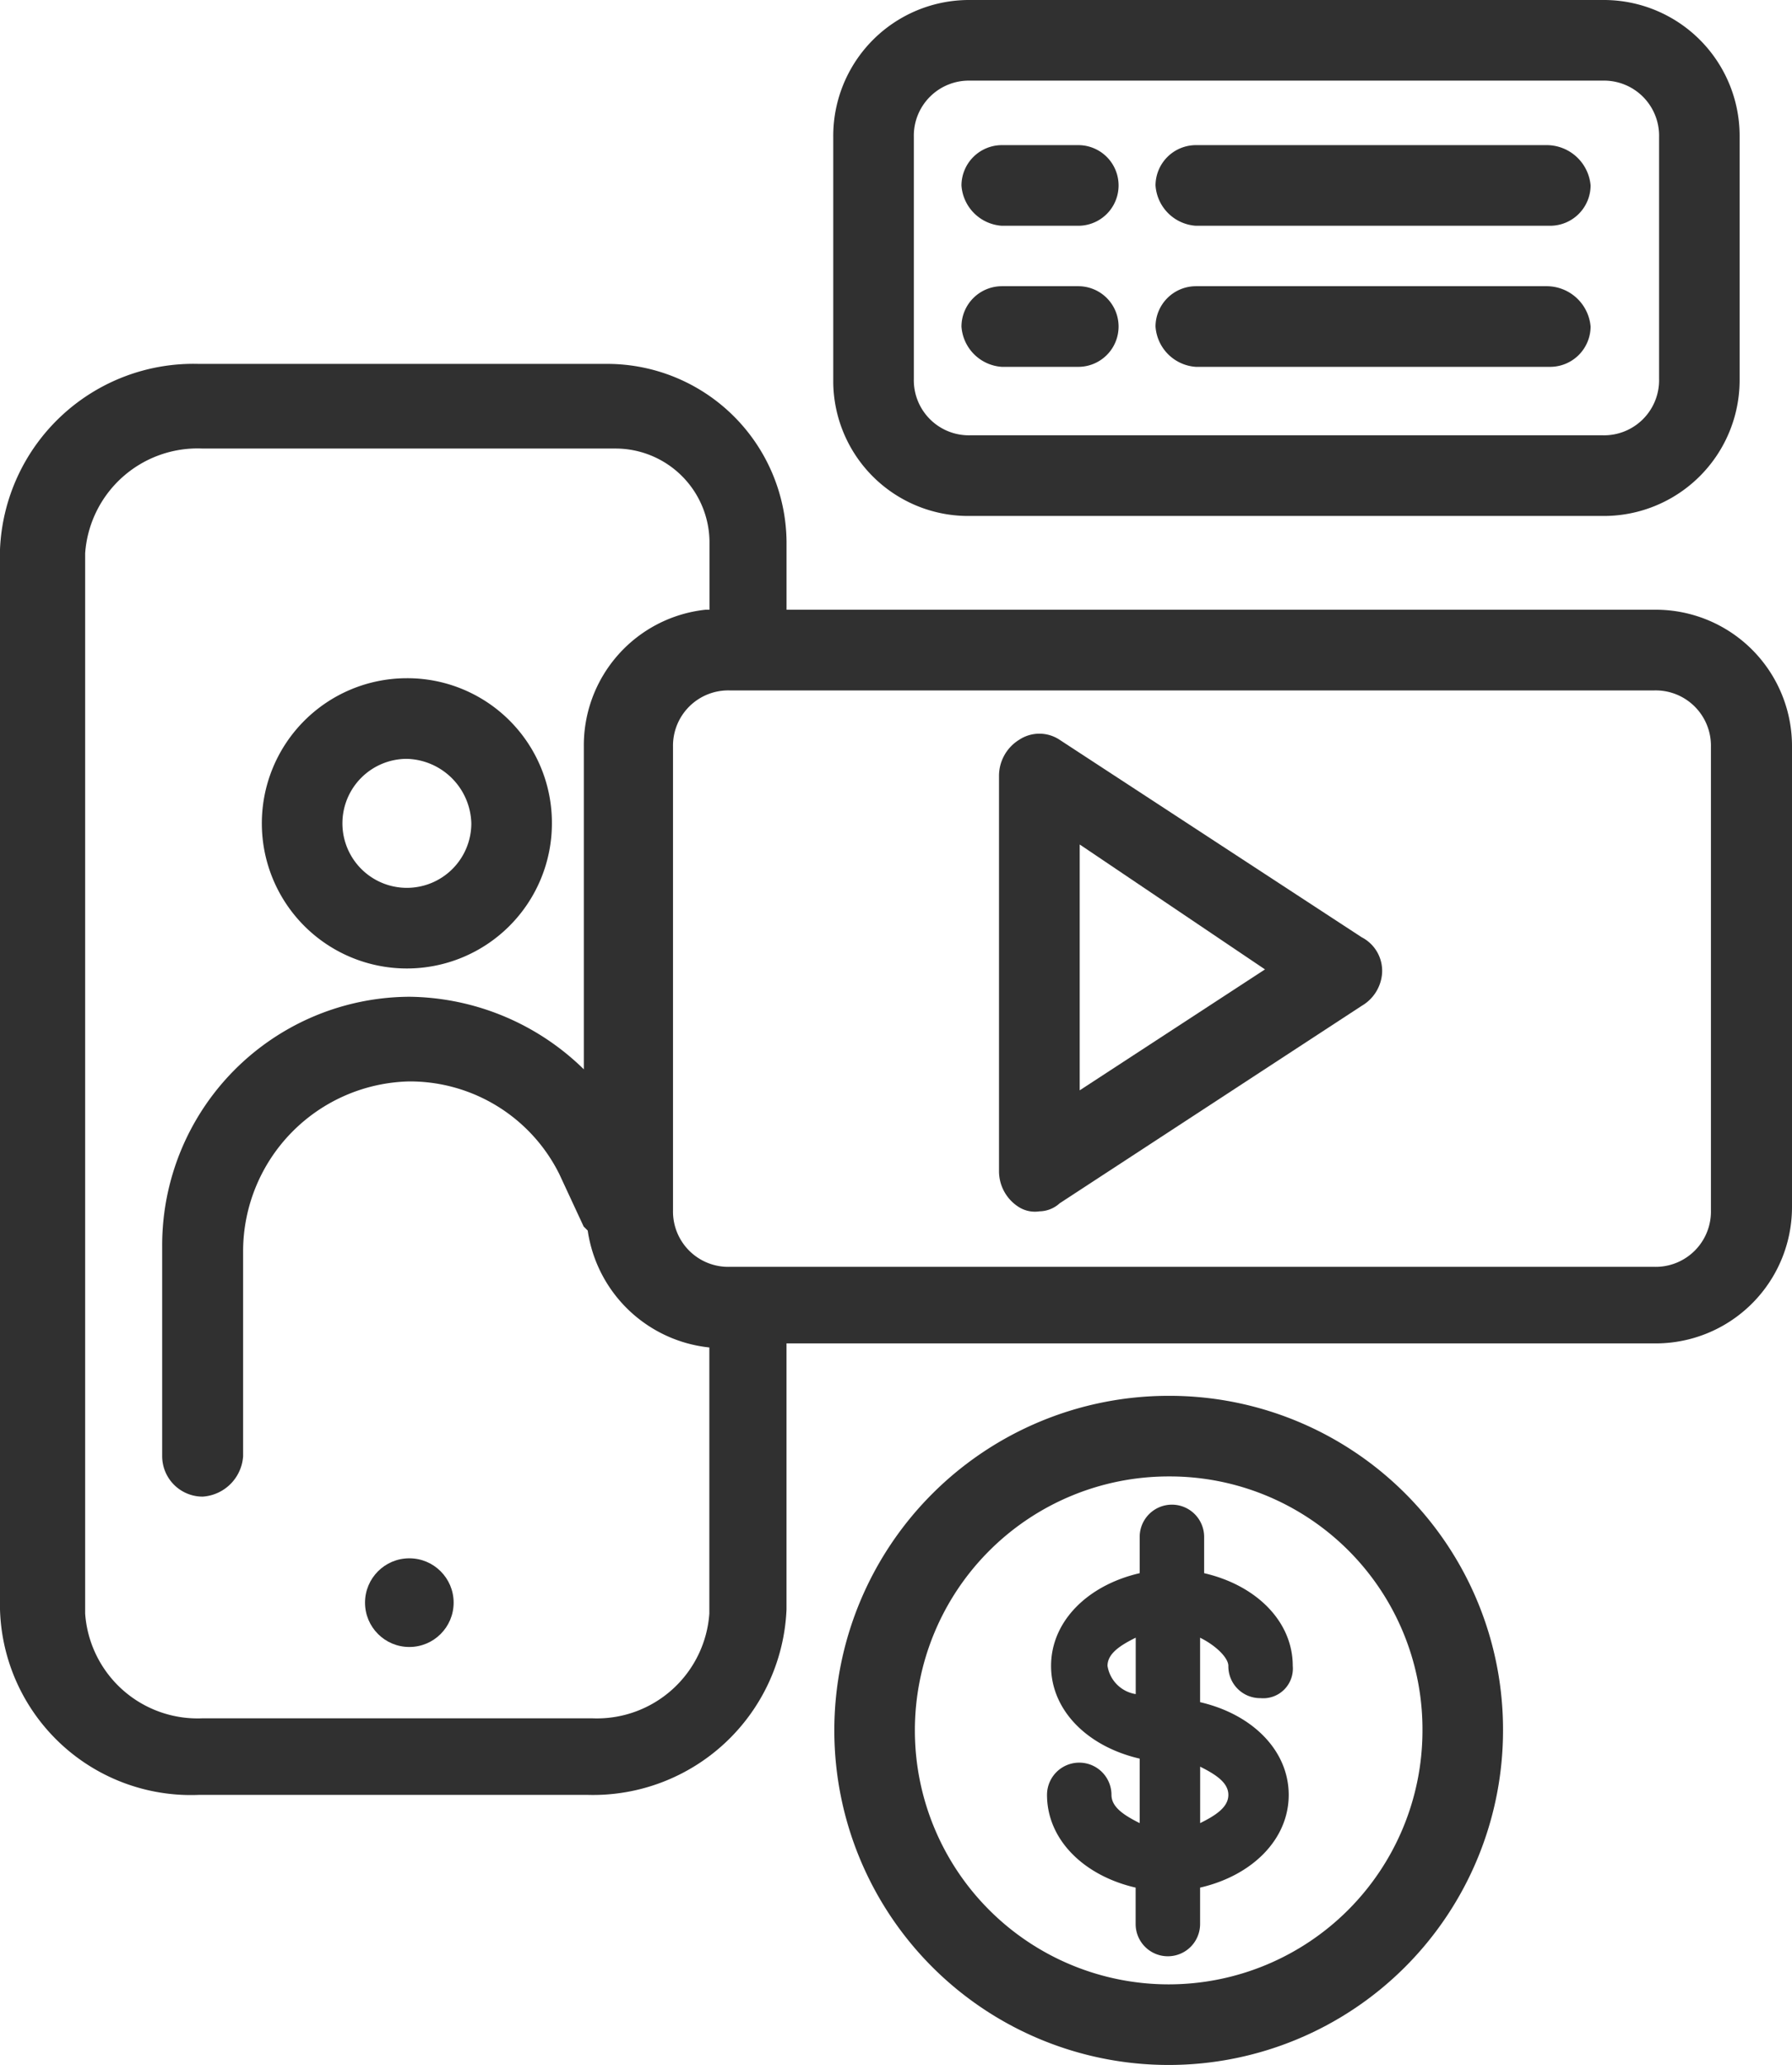
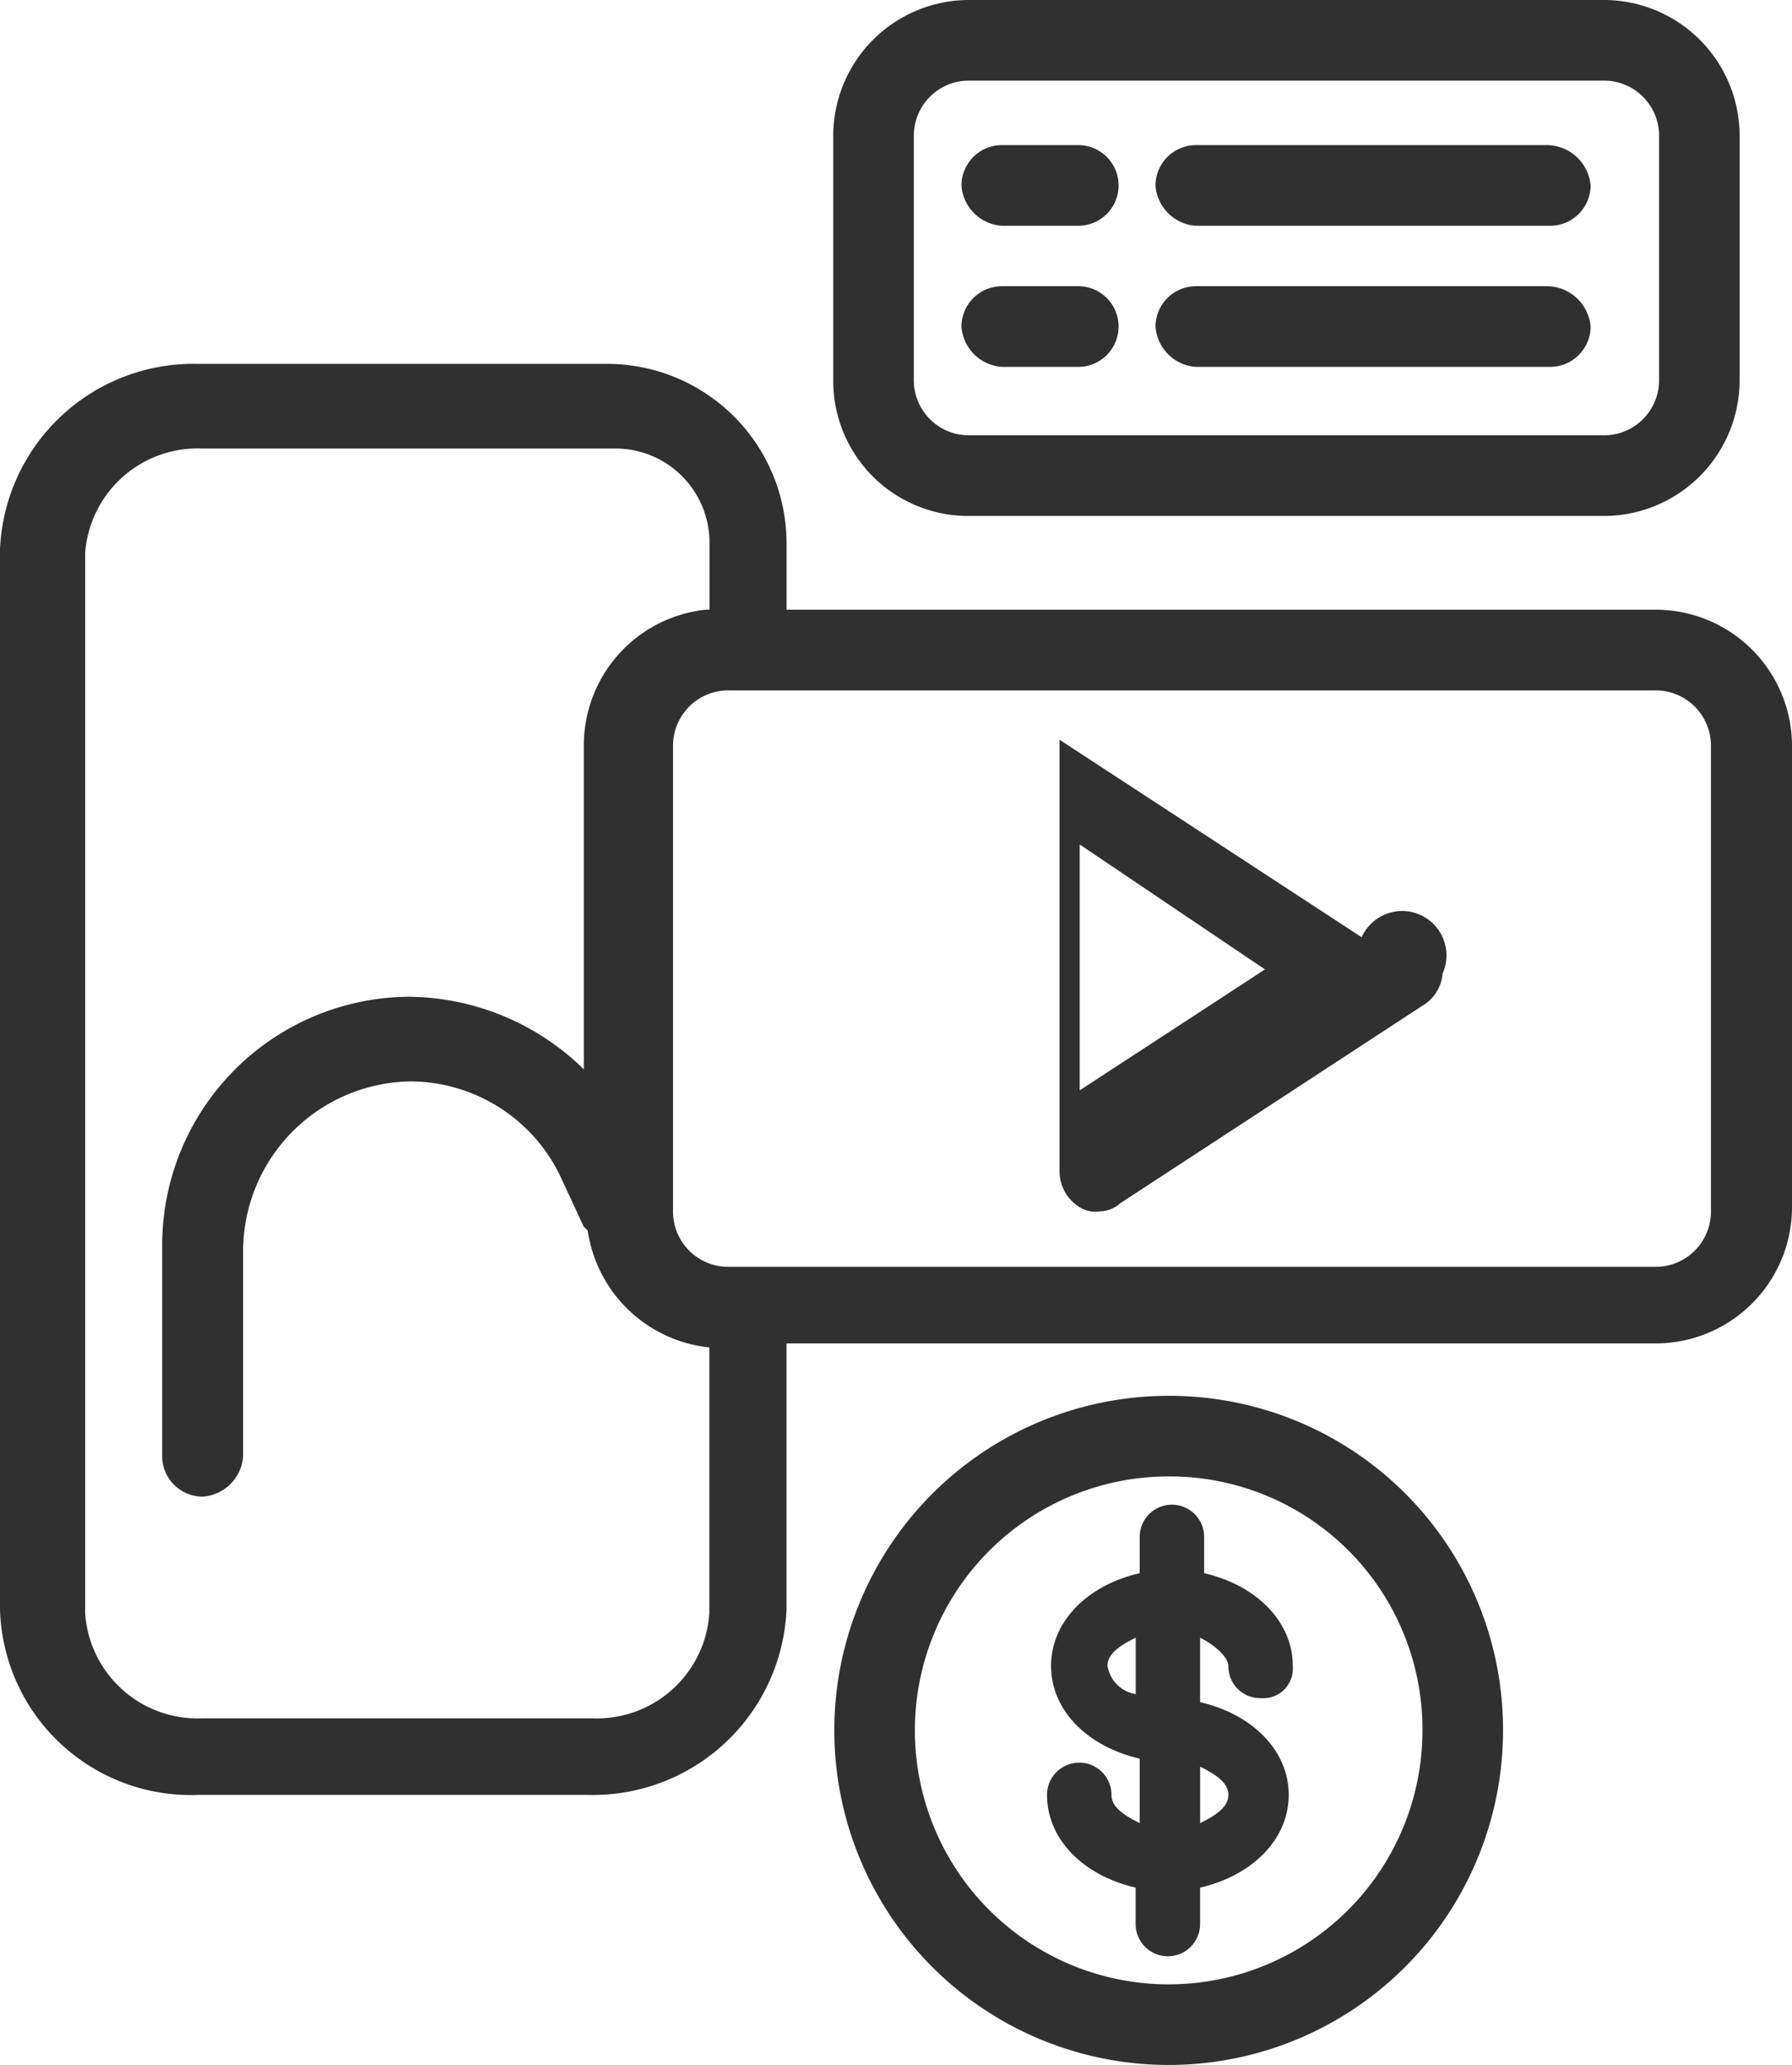
<svg xmlns="http://www.w3.org/2000/svg" width="62" height="71.398" viewBox="0 0 62 71.398">
  <defs>
    <style>.a{fill:#303030;}</style>
  </defs>
  <g transform="translate(-689.9 -2495.754)">
    <g transform="translate(689.9 2495.754)">
      <g transform="translate(0)">
        <g transform="translate(0 0)">
-           <circle class="a" cx="1.533" cy="1.533" r="1.533" transform="translate(12.629 53.88)" />
          <path class="a" d="M39.672,46.875a1.1,1.1,0,0,0,1.115,1.115A1.026,1.026,0,0,0,41.9,46.875c0-1.533-1.254-2.787-3.066-3.206V42.415a1.115,1.115,0,1,0-2.23,0v1.254c-1.812.418-3.066,1.673-3.066,3.206s1.254,2.788,3.066,3.206v2.23c-.558-.279-.976-.558-.976-.976a1.115,1.115,0,0,0-2.23,0c0,1.533,1.254,2.788,3.066,3.206V55.8a1.115,1.115,0,0,0,2.23,0V54.541c1.812-.418,3.066-1.673,3.066-3.206s-1.254-2.788-3.066-3.206V45.9C39.254,46.178,39.672,46.6,39.672,46.875Zm-4.181,0c0-.418.418-.7.976-.976v1.951A1.174,1.174,0,0,1,35.491,46.875Zm4.181,4.46c0,.418-.418.7-.976.976V50.359C39.254,50.638,39.672,50.917,39.672,51.335Z" transform="translate(2.827 10.725)" />
          <path class="a" d="M64.831,21.5H34.813V19.133A6.207,6.207,0,0,0,28.641,13H14.473A6.7,6.7,0,0,0,7.6,19.411V56.067a6.606,6.606,0,0,0,6.873,6.411H27.939a6.7,6.7,0,0,0,6.873-6.411v-9.2H64.831A4.715,4.715,0,0,0,69.6,42.129V26.241A4.715,4.715,0,0,0,64.831,21.5Zm1.964,4.739V42.269a1.912,1.912,0,0,1-1.964,1.951H32.849a1.912,1.912,0,0,1-1.964-1.951V26.241a1.912,1.912,0,0,1,1.964-1.951H64.831A1.912,1.912,0,0,1,66.795,26.241ZM32.007,21.5A4.714,4.714,0,0,0,27.8,26.241v11.15a8.758,8.758,0,0,0-6.032-2.509h0a8.593,8.593,0,0,0-8.557,8.641v7.248a1.4,1.4,0,0,0,1.4,1.394,1.5,1.5,0,0,0,1.4-1.394V43.663a5.88,5.88,0,0,1,5.751-5.854,5.774,5.774,0,0,1,5.19,3.206l.842,1.812.14.139a4.754,4.754,0,0,0,4.208,4.042v9.2A3.9,3.9,0,0,1,28.08,59.83H14.614a3.9,3.9,0,0,1-4.068-3.624V19.551a3.9,3.9,0,0,1,4.068-3.624H28.921a3.252,3.252,0,0,1,3.226,3.206V21.5Z" transform="translate(-7.6 -0.418)" />
          <path class="a" d="M32.739,22.14H54.621A4.7,4.7,0,0,0,59.359,17.4V9.039A4.7,4.7,0,0,0,54.621,4.3H32.739A4.7,4.7,0,0,0,28,9.039v8.5A4.671,4.671,0,0,0,32.739,22.14ZM56.572,17.4a1.905,1.905,0,0,1-1.951,1.951H32.739A1.905,1.905,0,0,1,30.788,17.4V9.039a1.905,1.905,0,0,1,1.951-1.951H54.621a1.905,1.905,0,0,1,1.951,1.951Z" transform="translate(0.829 -4.3)" />
-           <path class="a" d="M44.744,29.388,34.291,22.559a1.266,1.266,0,0,0-1.394,0,1.464,1.464,0,0,0-.7,1.254V37.472a1.464,1.464,0,0,0,.7,1.254,1.044,1.044,0,0,0,.7.139,1.065,1.065,0,0,0,.7-.279l10.453-6.829a1.421,1.421,0,0,0,.7-1.115A1.306,1.306,0,0,0,44.744,29.388ZM41.4,30.5l-6.411,4.181v-8.5Z" transform="translate(2.367 3.018)" />
+           <path class="a" d="M44.744,29.388,34.291,22.559V37.472a1.464,1.464,0,0,0,.7,1.254,1.044,1.044,0,0,0,.7.139,1.065,1.065,0,0,0,.7-.279l10.453-6.829a1.421,1.421,0,0,0,.7-1.115A1.306,1.306,0,0,0,44.744,29.388ZM41.4,30.5l-6.411,4.181v-8.5Z" transform="translate(2.367 3.018)" />
          <path class="a" d="M49.519,7.9H37.394A1.4,1.4,0,0,0,36,9.294a1.5,1.5,0,0,0,1.394,1.394H49.659a1.4,1.4,0,0,0,1.394-1.394A1.527,1.527,0,0,0,49.519,7.9Z" transform="translate(3.979 -2.882)" />
          <path class="a" d="M35.342,7.9H32.694A1.4,1.4,0,0,0,31.3,9.294a1.5,1.5,0,0,0,1.394,1.394h2.648a1.394,1.394,0,1,0,0-2.788Z" transform="translate(1.965 -2.882)" />
          <path class="a" d="M49.519,11.4H37.394A1.4,1.4,0,0,0,36,12.794a1.5,1.5,0,0,0,1.394,1.394H49.659a1.4,1.4,0,0,0,1.394-1.394A1.527,1.527,0,0,0,49.519,11.4Z" transform="translate(3.979 -1.504)" />
          <path class="a" d="M35.342,11.4H32.694A1.4,1.4,0,0,0,31.3,12.794a1.5,1.5,0,0,0,1.394,1.394h2.648a1.394,1.394,0,1,0,0-2.788Z" transform="translate(1.965 -1.504)" />
          <path class="a" d="M39.668,38.6A11.568,11.568,0,1,0,51.236,50.168,11.54,11.54,0,0,0,39.668,38.6Zm8.781,11.568a8.781,8.781,0,1,1-8.781-8.781A8.744,8.744,0,0,1,48.449,50.168Z" transform="translate(0.766 9.662)" />
-           <path class="a" d="M19.118,21a5.018,5.018,0,1,0,5.018,5.018A5,5,0,0,0,19.118,21Zm2.23,5.018a2.23,2.23,0,1,1-2.23-2.23A2.292,2.292,0,0,1,21.348,26.018Z" transform="translate(-5.041 2.45)" />
        </g>
      </g>
    </g>
  </g>
</svg>